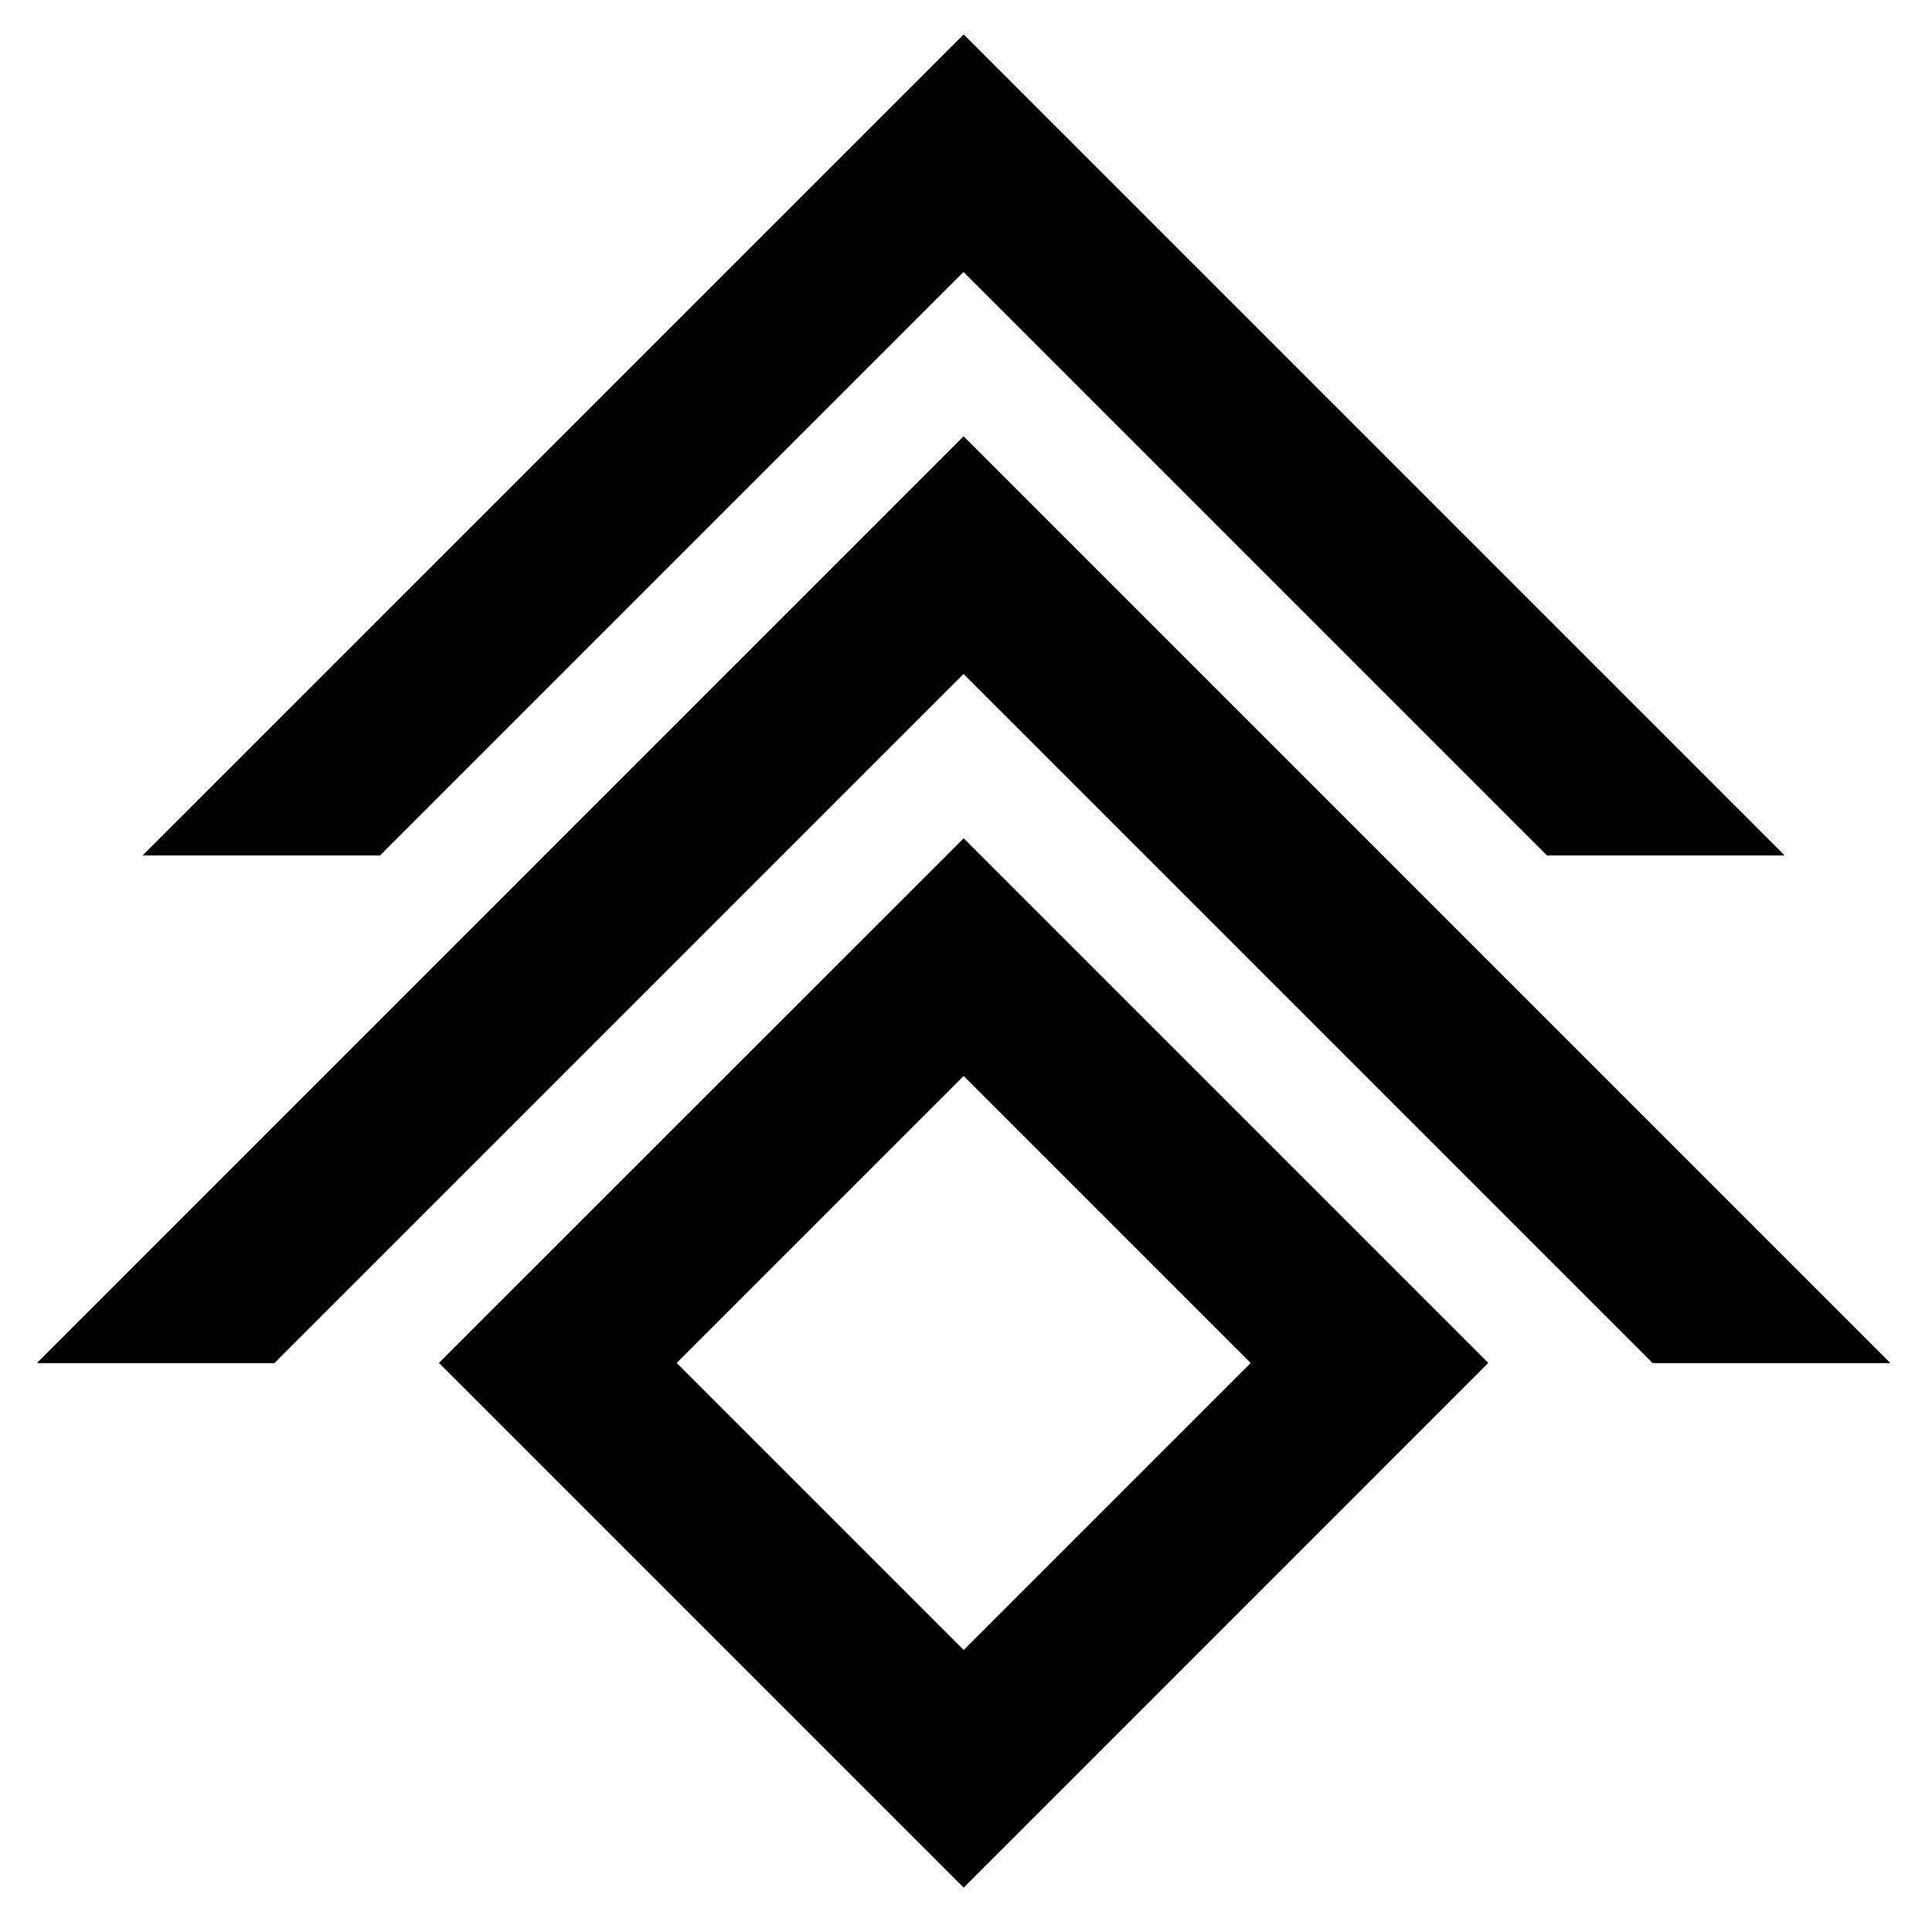
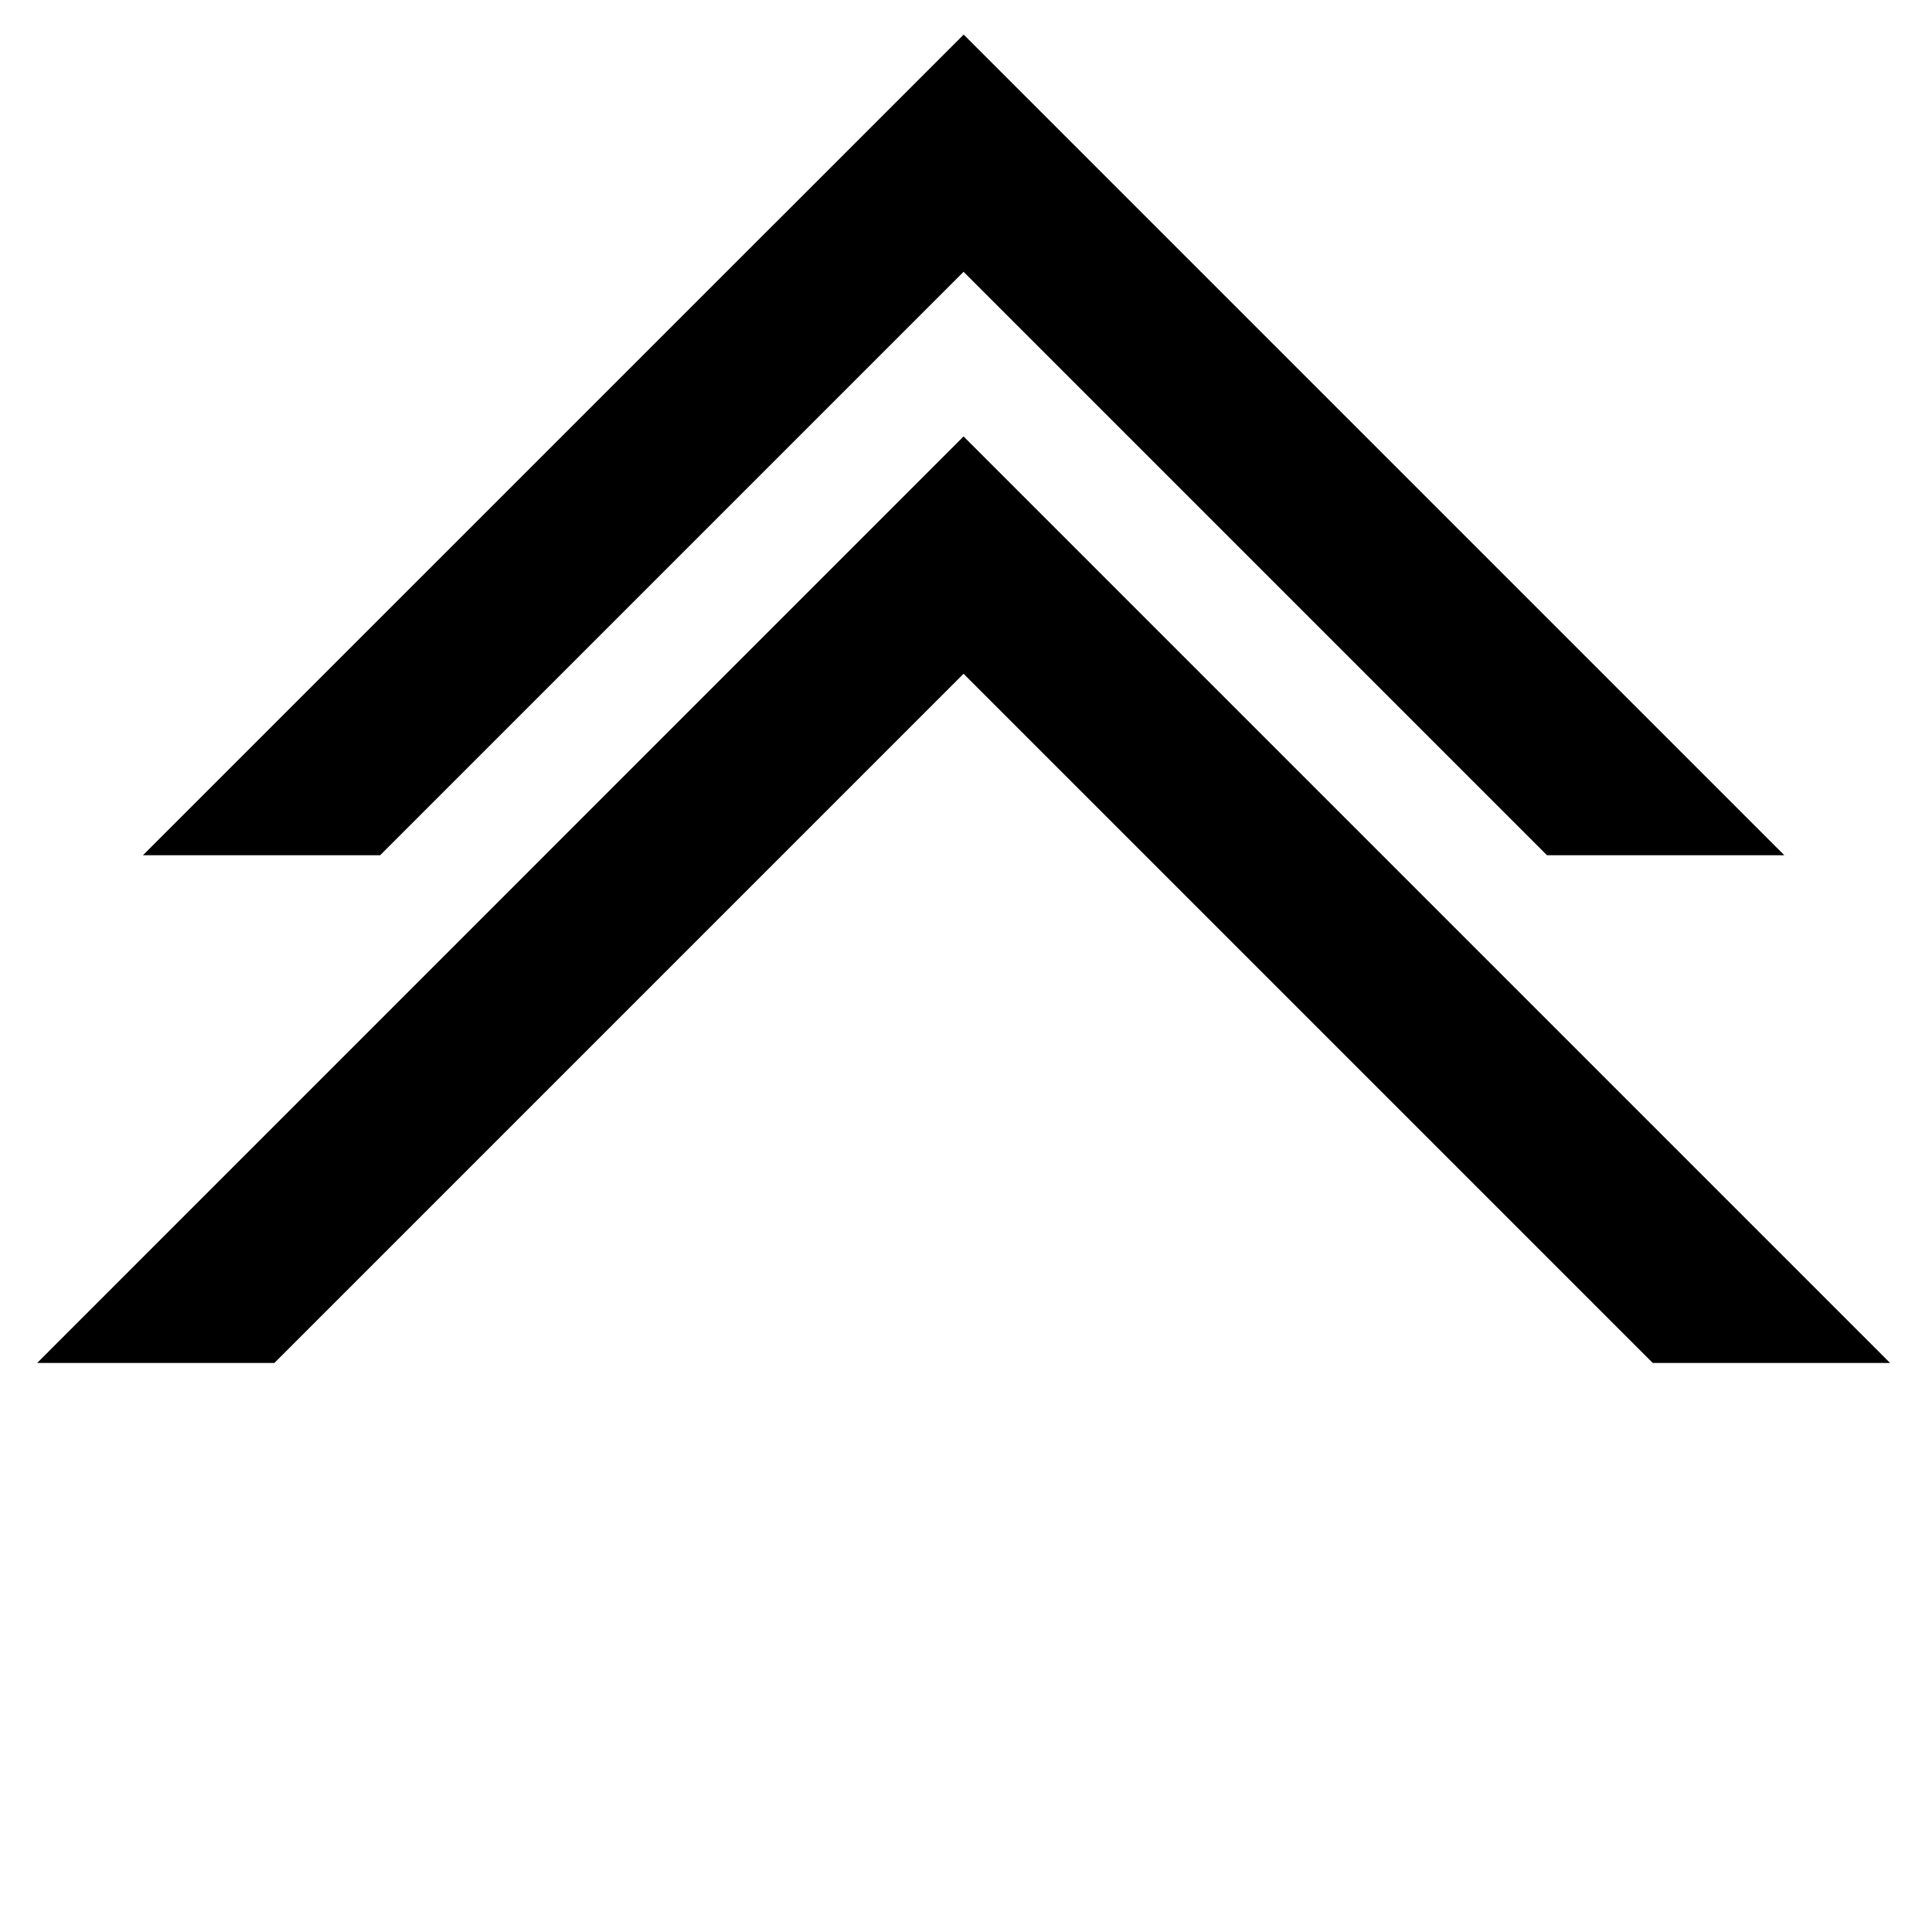
<svg xmlns="http://www.w3.org/2000/svg" xmlns:ns1="http://sodipodi.sourceforge.net/DTD/sodipodi-0.dtd" xmlns:ns2="http://www.inkscape.org/namespaces/inkscape" xmlns:xlink="http://www.w3.org/1999/xlink" width="50mm" height="50mm" viewBox="0 0 50 50" version="1.1" id="svg118" ns1:docname="favicon.svg" ns2:version="1.1.2 (0a00cf5339, 2022-02-04)">
  <ns1:namedview id="namedview120" pagecolor="#ffffff" bordercolor="#666666" borderopacity="1.0" ns2:pageshadow="2" ns2:pageopacity="0.0" ns2:pagecheckerboard="0" ns2:document-units="mm" showgrid="false" ns2:zoom="1.2810466" ns2:cx="12.880094" ns2:cy="144.41317" ns2:window-width="1920" ns2:window-height="1011" ns2:window-x="0" ns2:window-y="0" ns2:window-maximized="1" ns2:current-layer="g241" />
  <defs id="defs115">
    <clipPath id="SVGID_6_">
      <use xlink:href="#SVGID_5_" style="overflow:visible" id="use33" x="0" y="0" width="100%" height="100%" />
    </clipPath>
    <clipPath id="SVGID_8_">
      <use xlink:href="#SVGID_7_" style="overflow:visible" id="use45" x="0" y="0" width="100%" height="100%" />
    </clipPath>
-     <path id="SVGID_5_" d="m 78.84,318.68 24.93,-24.93 24.93,24.93 -24.93,24.93 z m -20.6,0 45.53,45.53 45.52,-45.53 -45.52,-45.52 z" />
    <path id="SVGID_7_" d="m 23.35,318.68 h 20.59 l 59.82,-59.82 59.82,59.82 h 20.6 l -80.42,-80.42 z m 9.18,-44.07 h 20.59 l 50.64,-50.64 50.64,50.64 H 175 l -71.23,-71.23 z" />
  </defs>
  <g ns2:label="Layer 1" ns2:groupmode="layer" id="layer1">
    <g id="g241" transform="matrix(1.138,0,0,1.138,-93.033,-178.62)" style="fill:#1c8196;fill-opacity:1">
      <g id="g1280" transform="translate(0.195,0.195)">
        <g id="g38" transform="matrix(0.262,0,0,0.262,76.284,104.266)" style="fill:#000000;fill-opacity:1">
          <defs id="defs29">
-             <path id="path176" d="m 78.84,318.68 24.93,-24.93 24.93,24.93 -24.93,24.93 z m -20.6,0 45.53,45.53 45.52,-45.53 -45.52,-45.52 z" />
+             <path id="path176" d="m 78.84,318.68 24.93,-24.93 24.93,24.93 -24.93,24.93 m -20.6,0 45.53,45.53 45.52,-45.53 -45.52,-45.52 z" />
          </defs>
          <use xlink:href="#SVGID_5_" style="overflow:visible;fill:#000000;fill-opacity:1" id="use31" x="0" y="0" width="100%" height="100%" />
          <clipPath id="clipPath74">
            <use xlink:href="#SVGID_5_" style="overflow:visible" id="use72" x="0" y="0" width="100%" height="100%" />
          </clipPath>
          <rect x="58.24" y="273.16" class="st2" width="91.05" height="91.05" clip-path="url(#SVGID_6_)" id="rect36" style="fill:#000000;fill-opacity:1" />
        </g>
        <g id="g50" transform="matrix(0.262,0,0,0.262,76.284,104.266)" style="fill:#000000;fill-opacity:1">
          <defs id="defs41">
            <path id="path184" d="m 23.35,318.68 h 20.59 l 59.82,-59.82 59.82,59.82 h 20.6 l -80.42,-80.42 z m 9.18,-44.07 h 20.59 l 50.64,-50.64 50.64,50.64 H 175 l -71.23,-71.23 z" />
          </defs>
          <use xlink:href="#SVGID_7_" style="overflow:visible;fill:#000000;fill-opacity:1" id="use43" x="0" y="0" width="100%" height="100%" />
          <clipPath id="clipPath83">
            <use xlink:href="#SVGID_7_" style="overflow:visible" id="use81" x="0" y="0" width="100%" height="100%" />
          </clipPath>
-           <rect x="23.35" y="203.37" class="st3" width="160.84" height="115.31" clip-path="url(#SVGID_8_)" id="rect48" style="fill:#000000;fill-opacity:1" />
        </g>
      </g>
    </g>
  </g>
</svg>